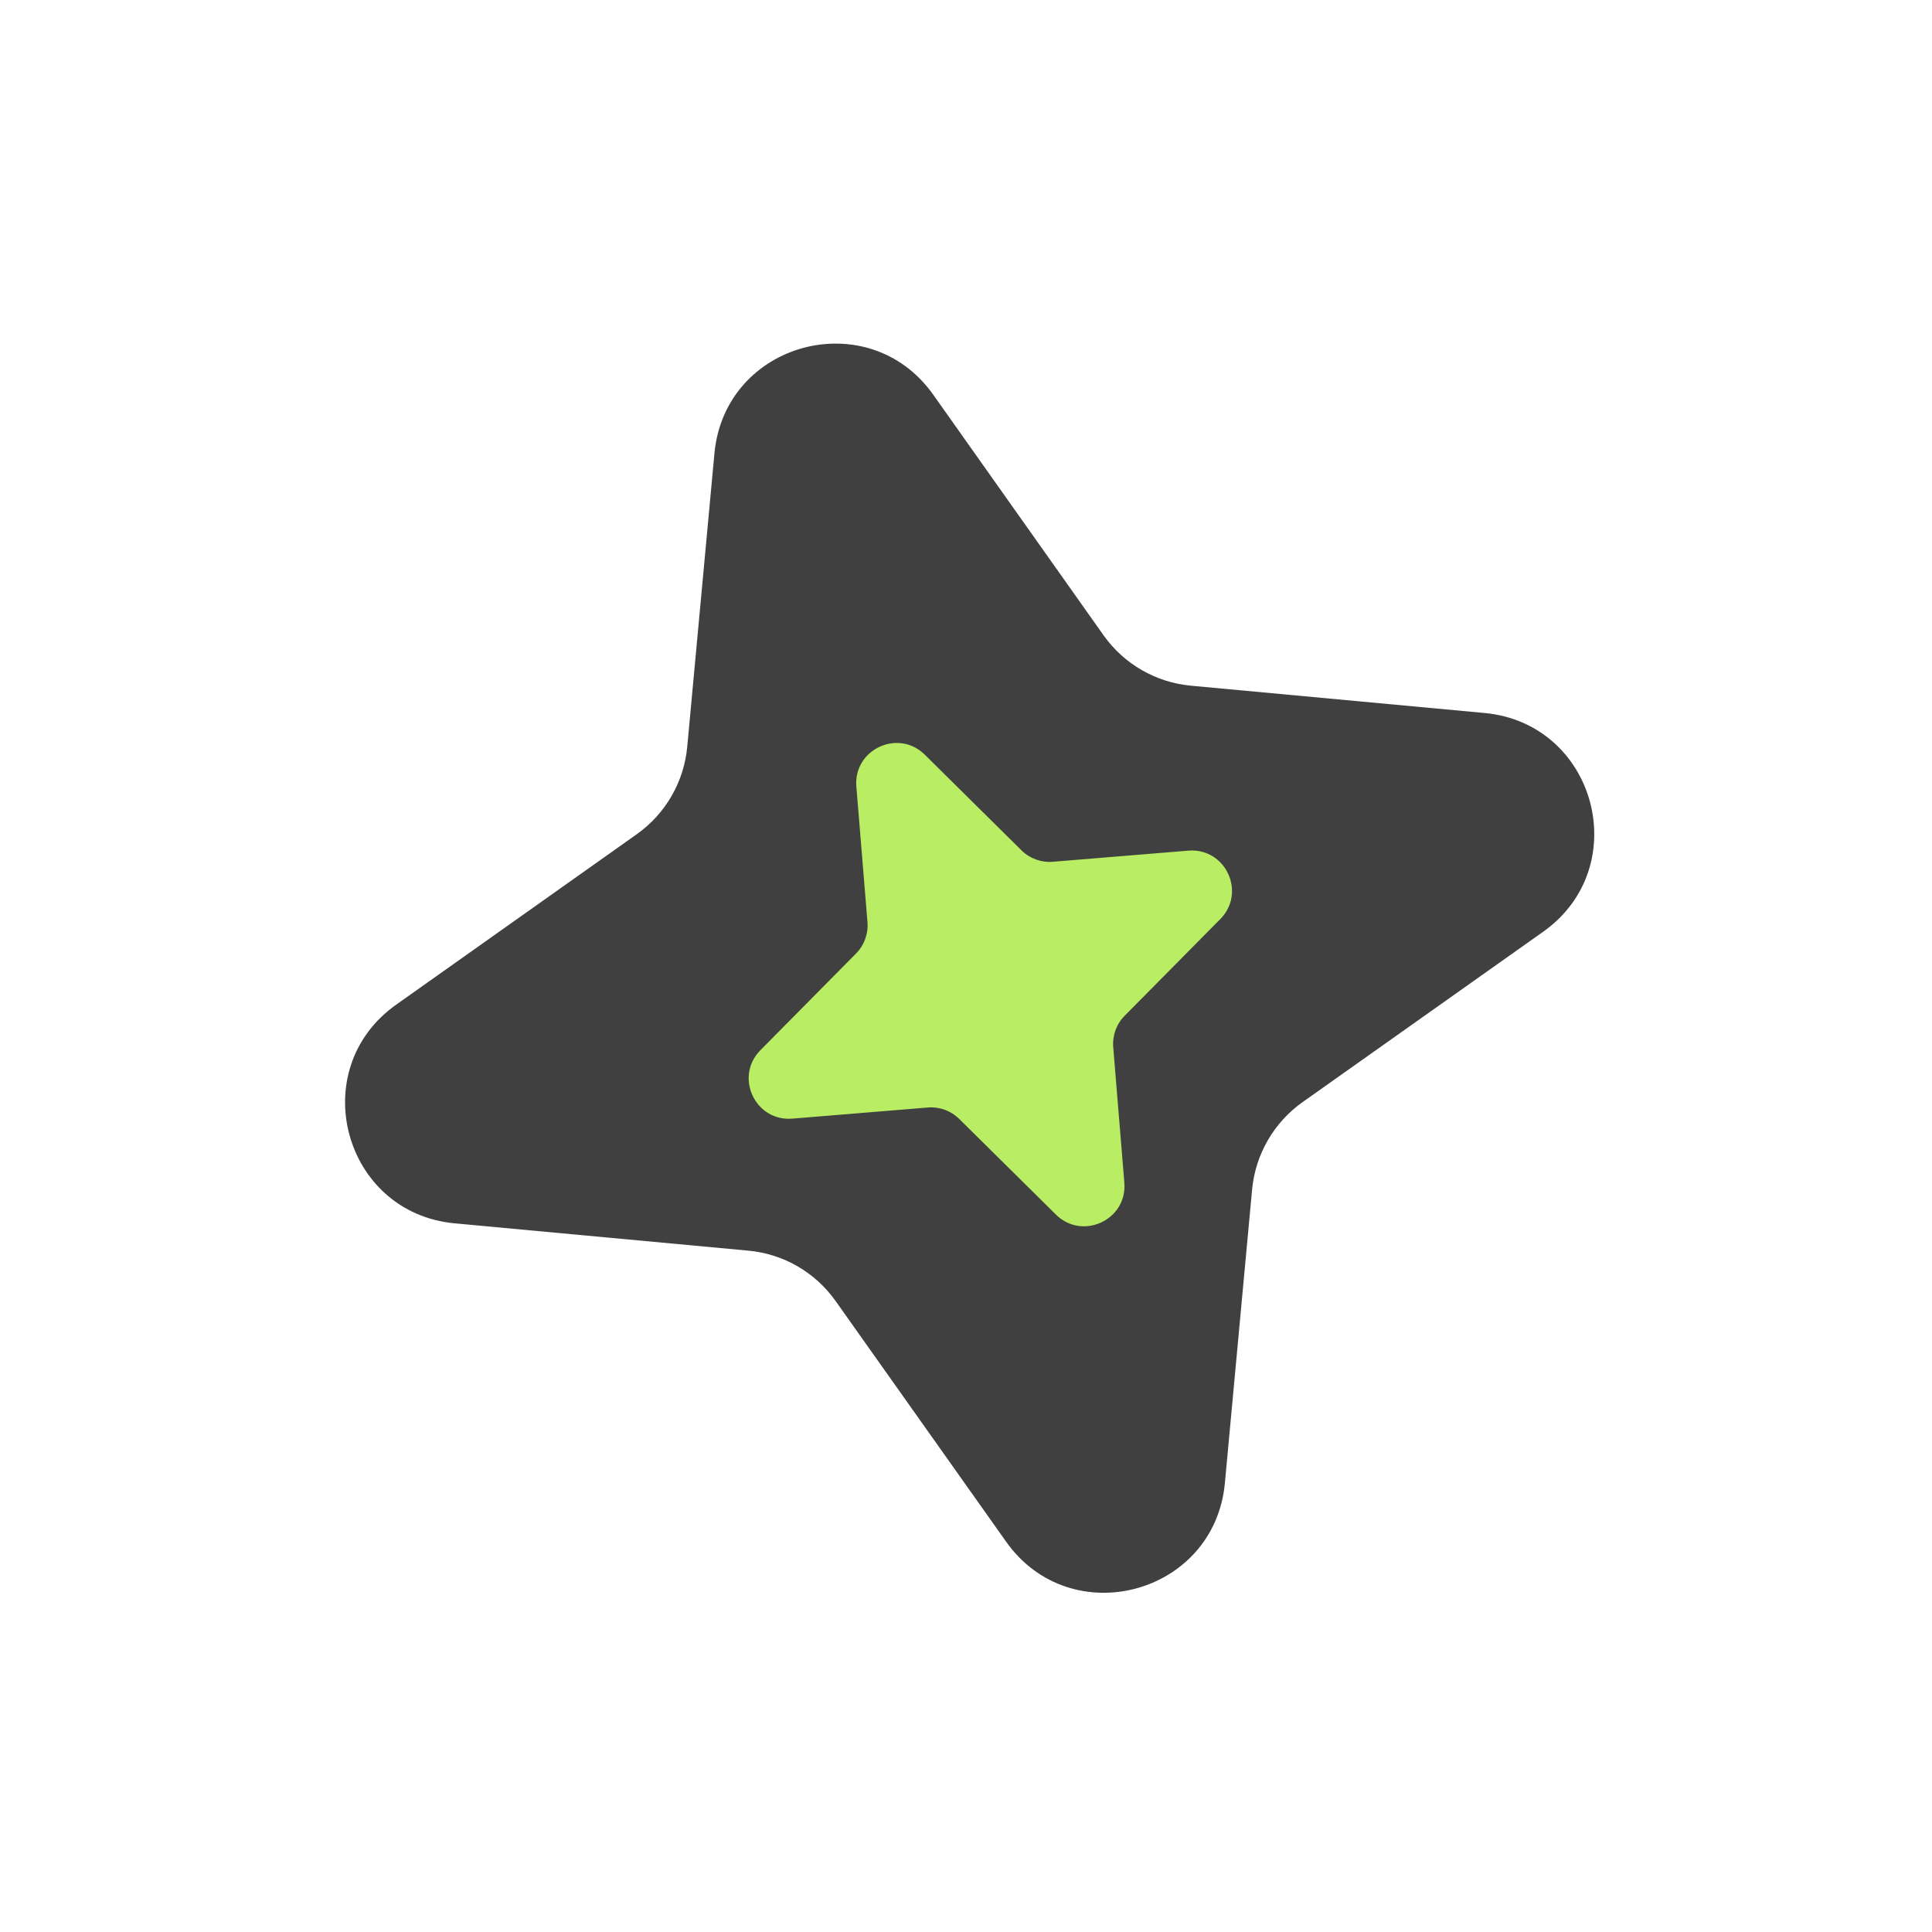
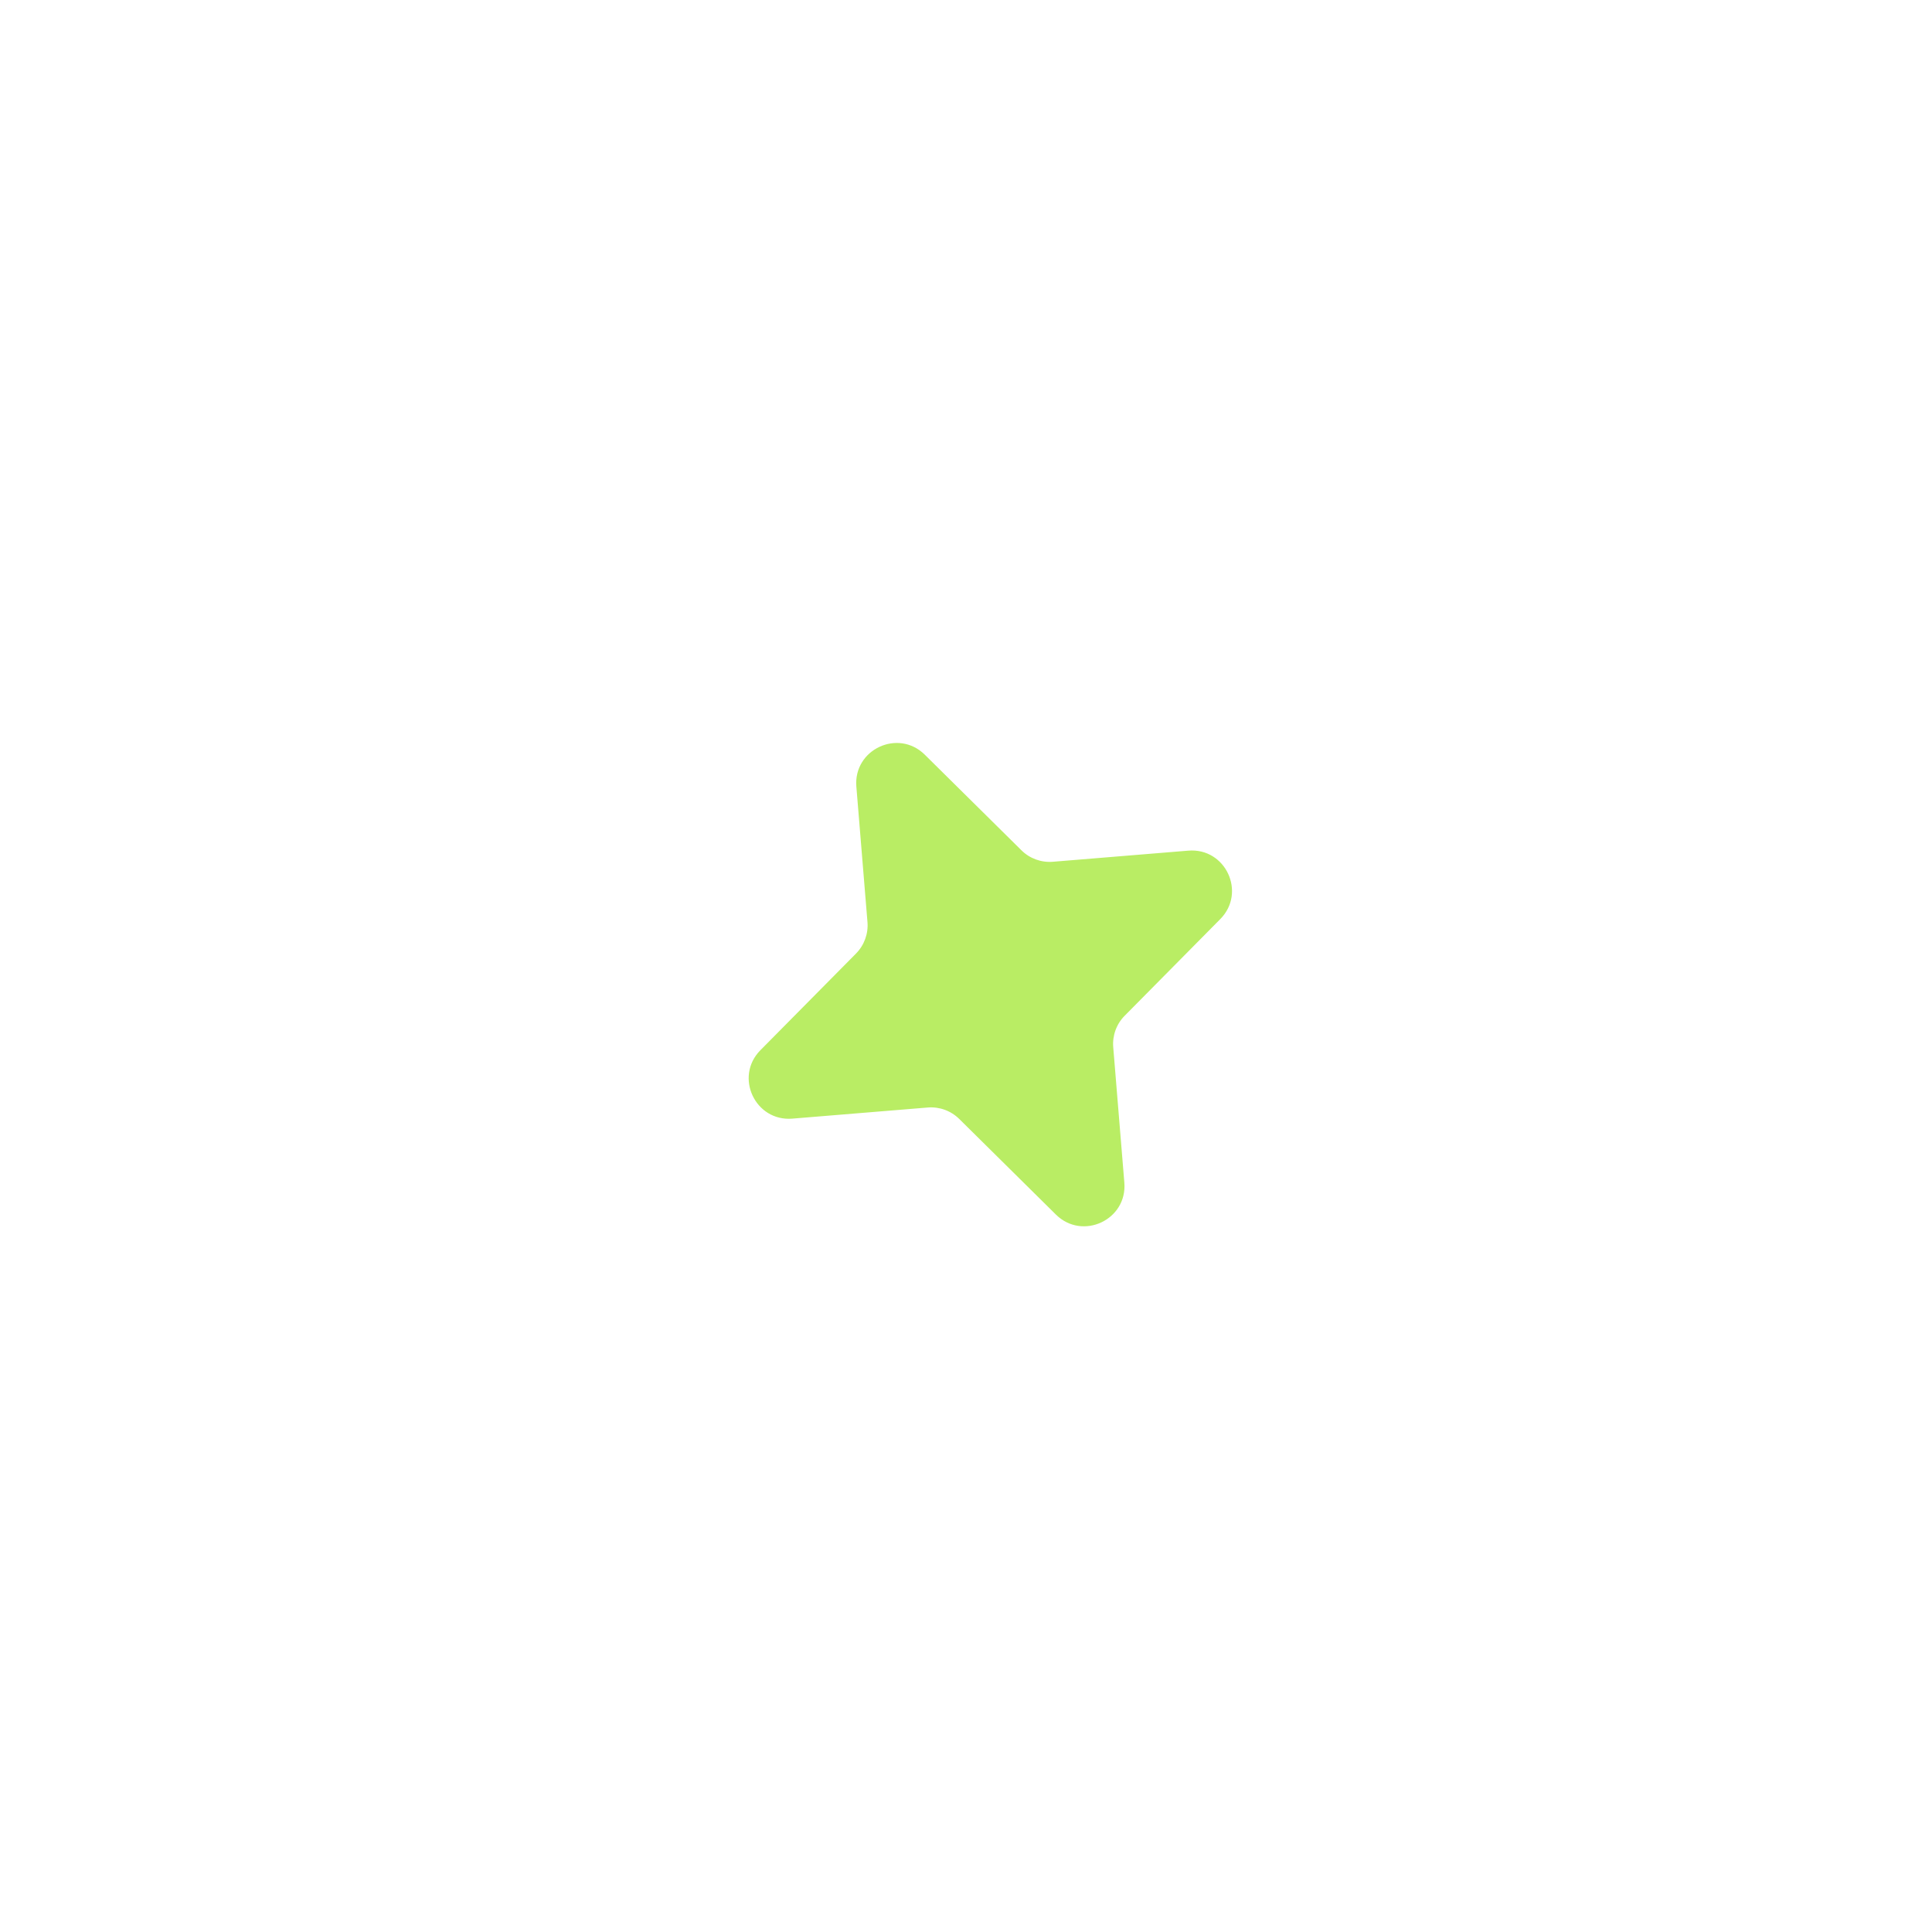
<svg xmlns="http://www.w3.org/2000/svg" fill="none" height="100%" overflow="visible" preserveAspectRatio="none" style="display: block;" viewBox="0 0 24 24" width="100%">
  <g id="Frame 427320620">
-     <path d="M8.875 5.632C9.004 4.245 10.788 3.767 11.593 4.903L13.709 7.892C13.962 8.249 14.359 8.478 14.795 8.518L18.441 8.857C19.828 8.986 20.306 10.77 19.169 11.575L16.181 13.691C15.824 13.944 15.595 14.341 15.554 14.777L15.216 18.423C15.087 19.809 13.303 20.288 12.498 19.151L10.381 16.163C10.128 15.805 9.732 15.576 9.296 15.536L5.65 15.197C4.263 15.069 3.785 13.284 4.922 12.48L7.91 10.363C8.267 10.11 8.496 9.714 8.537 9.278L8.875 5.632Z" fill="#404040" id="Star 49" />
    <path d="M10.638 9.772C10.6 9.309 11.158 9.049 11.488 9.375L12.688 10.562C12.791 10.665 12.935 10.717 13.08 10.705L14.762 10.567C15.225 10.529 15.485 11.087 15.159 11.417L13.972 12.617C13.869 12.72 13.817 12.864 13.829 13.009L13.967 14.691C14.005 15.154 13.447 15.414 13.117 15.088L11.917 13.901C11.813 13.798 11.67 13.746 11.525 13.758L9.843 13.896C9.38 13.934 9.12 13.376 9.446 13.046L10.633 11.846C10.736 11.742 10.788 11.599 10.776 11.454L10.638 9.772Z" fill="#B9ED64" id="Star 50" />
  </g>
</svg>